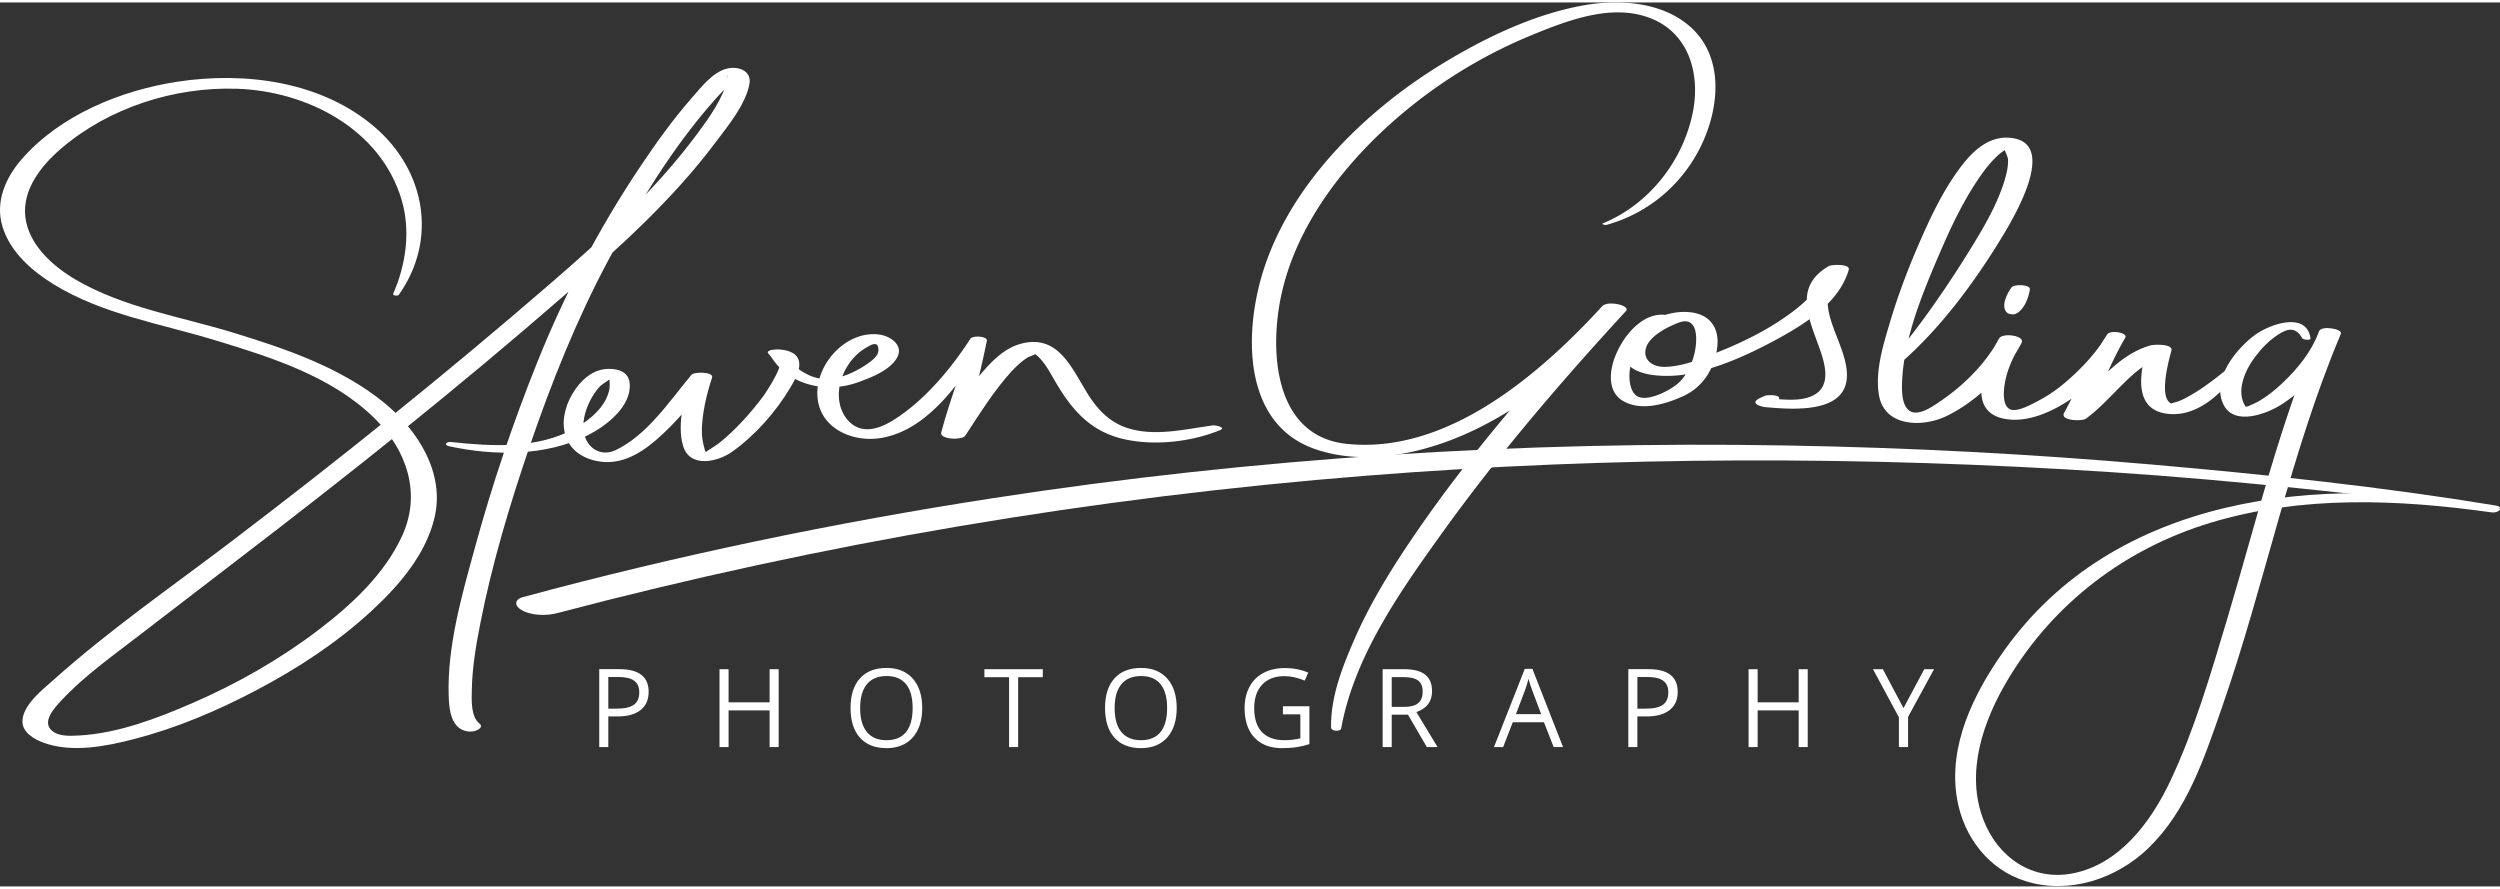
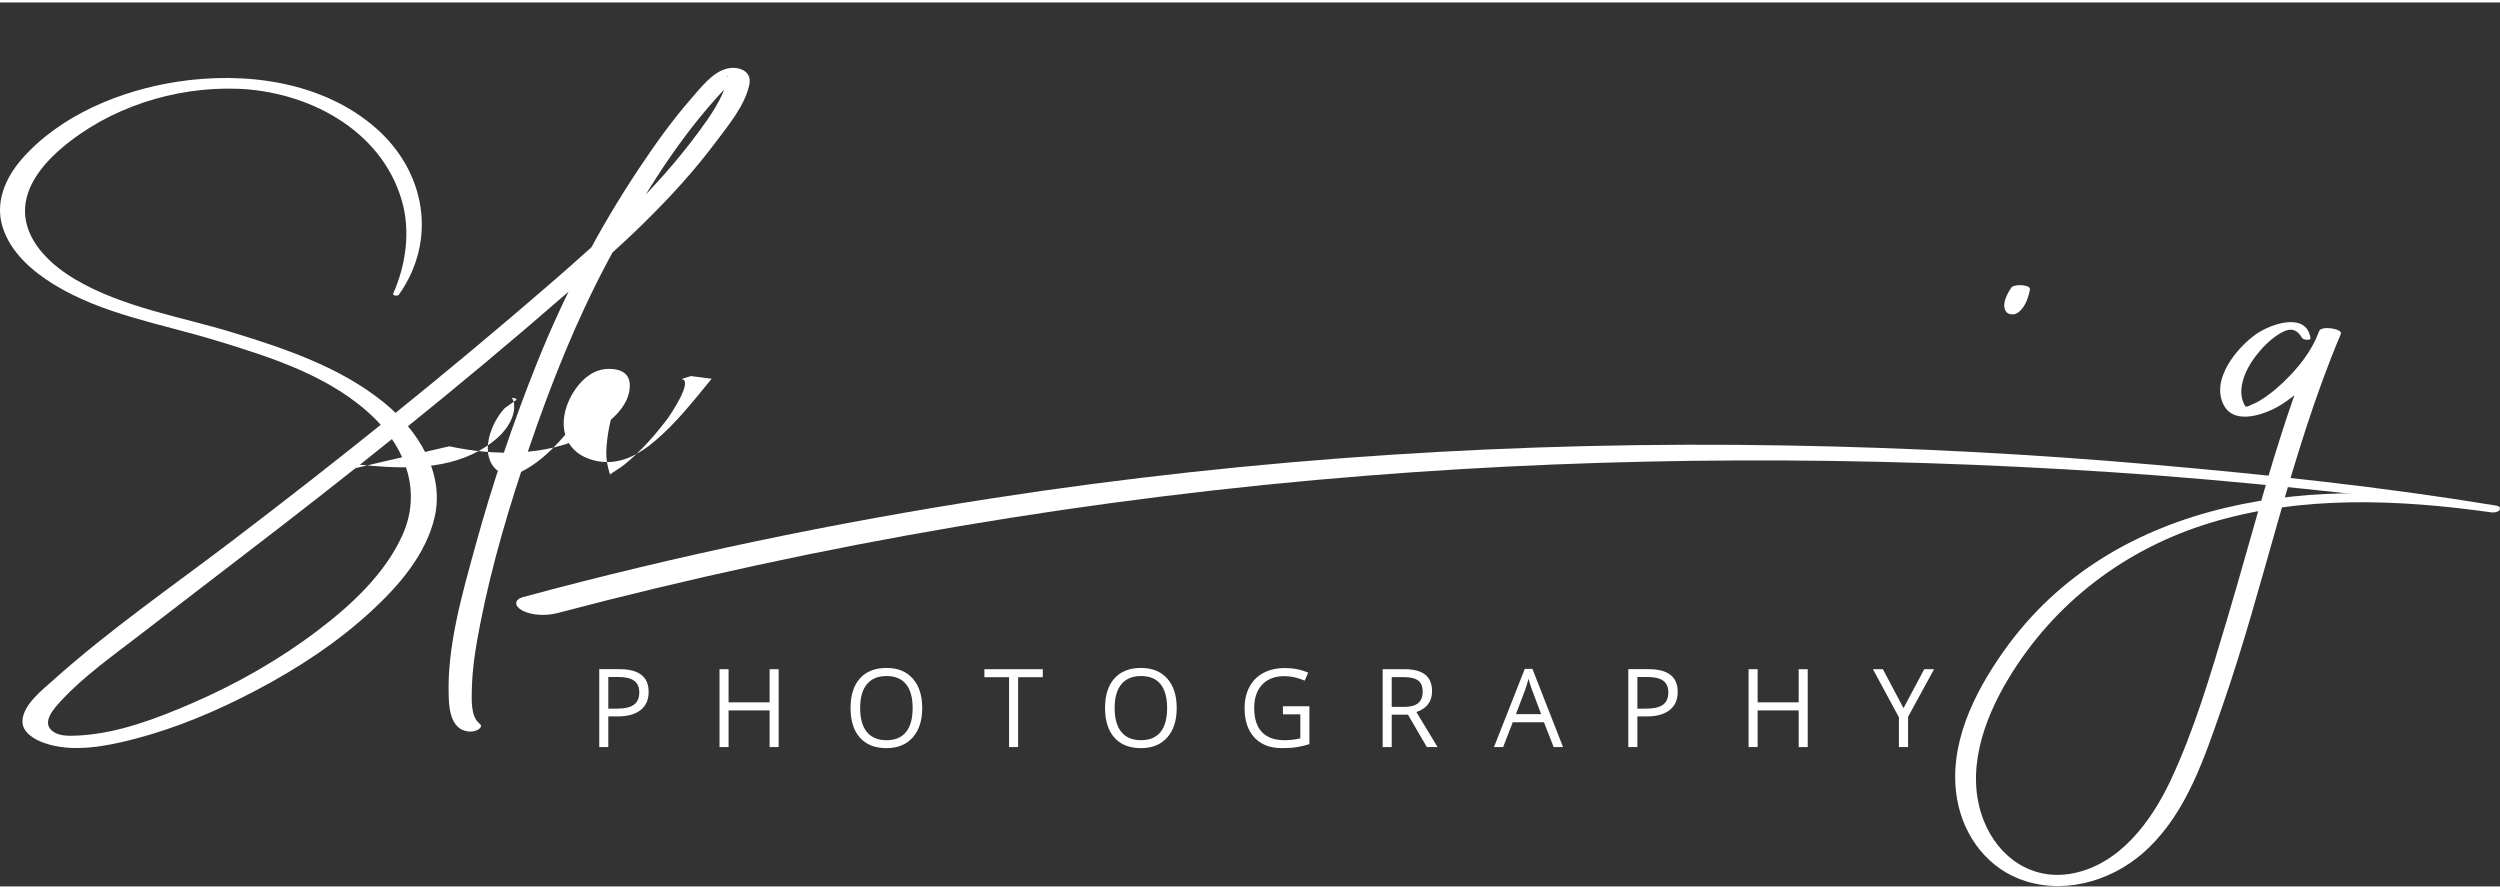
<svg xmlns="http://www.w3.org/2000/svg" width="270" height="96" viewBox="0 0 3818 1350" fill-rule="nonzero" stroke-linejoin="round" stroke-miterlimit="2" fill="#fff">
  <rect x="0" y="0" width="3818" height="1350" fill="#333333" stroke="none" />
  <path d="M929.014 1078.49h12.45c12.262 0 21.133-1.984 26.612-5.942s8.221-10.304 8.221-19.042c0-7.866-2.579-13.725-7.733-17.579s-13.183-5.779-24.088-5.779h-15.462v48.342zm61.604-25.634c0 12.042-4.108 21.309-12.329 27.792s-19.979 9.725-35.279 9.725h-13.996v46.792h-13.833v-118.979h30.841c29.734 0 44.596 11.558 44.596 34.67m198.572 84.314h-13.833v-55.991h-62.662v55.991h-13.838v-118.979h13.838v50.621h62.662v-50.621h13.833v118.979zm124.43-59.65c0 16.112 3.429 28.333 10.296 36.662s16.833 12.492 29.904 12.492c13.187 0 23.141-4.15 29.866-12.45 6.73-8.304 10.092-20.538 10.092-36.704 0-16.005-3.346-28.146-10.05-36.417s-16.612-12.413-29.742-12.413c-13.187 0-23.208 4.163-30.07 12.492-6.867 8.329-10.296 20.442-10.296 36.338m94.808 0c0 19.041-4.812 34.016-14.446 44.92-9.629 10.905-23.016 16.359-40.162 16.359-17.525 0-31.046-5.359-40.567-16.071-9.521-10.717-14.283-25.842-14.283-45.371 0-19.367 4.775-34.383 14.325-45.046s23.112-15.991 40.691-15.991c17.088 0 30.434 5.425 40.038 16.279s14.404 25.825 14.404 44.921m146.482 59.65h-13.833v-106.687h-37.68v-12.292h89.192v12.292h-37.679v106.687zm147.38-59.65c0 16.112 3.43 28.333 10.296 36.662s16.834 12.492 29.904 12.492c13.188 0 23.142-4.15 29.867-12.45s10.092-20.538 10.092-36.704c0-16.005-3.346-28.146-10.05-36.417s-16.613-12.413-29.742-12.413c-13.187 0-23.208 4.163-30.071 12.492s-10.296 20.442-10.296 36.338m94.809 0c0 19.041-4.813 34.016-14.446 44.92s-23.017 16.359-40.163 16.359c-17.525 0-31.045-5.359-40.566-16.071-9.521-10.717-14.284-25.842-14.284-45.371 0-19.367 4.775-34.383 14.325-45.046s23.113-15.991 40.692-15.991c17.088 0 30.433 5.425 40.038 16.279s14.404 25.825 14.404 44.921m162.191-2.69h40.45v57.862c-6.3 2.004-12.696 3.525-19.204 4.554-6.517 1.034-14.054 1.55-22.629 1.55-18.013 0-32.038-5.362-42.075-16.075s-15.054-25.729-15.054-45.041c0-12.371 2.483-23.209 7.446-32.513s12.112-16.412 21.445-21.321 20.263-7.366 32.796-7.366c12.7 0 24.521 2.333 35.484 7l-5.371 12.204c-10.742-4.554-21.079-6.833-31.009-6.833-14.487 0-25.8 4.312-33.937 12.937s-12.204 20.592-12.204 35.892c0 16.058 3.916 28.237 11.758 36.537s19.354 12.45 34.546 12.45c8.246 0 16.304-.946 24.175-2.846v-36.62h-26.617v-12.371zm166.18.98h18.962c9.767 0 16.925-1.941 21.484-5.816s6.837-9.7 6.837-17.459c0-7.866-2.321-13.537-6.958-17.008s-12.088-5.208-22.342-5.208h-17.983v45.491zm0 11.884v49.479h-13.834v-118.979h32.634c14.596 0 25.379 2.796 32.346 8.383s10.458 13.996 10.458 25.225c0 15.738-7.975 26.367-23.925 31.904l32.308 53.467h-16.358l-28.808-49.479h-24.821zm228.19-.824l-13.834-36.866c-1.791-4.667-3.633-10.388-5.533-17.171-1.196 5.208-2.904 10.933-5.129 17.171l-13.996 36.866h38.492zm19.125 50.292l-14.813-37.842h-47.687l-14.65 37.842h-13.996l47.037-119.467h11.638l46.792 119.467h-14.321zm127.845-58.672h12.45c12.263 0 21.134-1.984 26.613-5.942s8.221-10.304 8.221-19.042c0-7.866-2.58-13.725-7.734-17.579s-13.183-5.779-24.087-5.779h-15.463v48.342zm61.604-25.634c0 12.042-4.108 21.309-12.329 27.792-8.216 6.479-19.979 9.725-35.279 9.725h-13.996v46.792h-13.833v-118.979h30.842c29.733 0 44.595 11.558 44.595 34.67m198.566 84.314h-13.834v-55.991h-62.662v55.991h-13.838v-118.979h13.838v50.621h62.662v-50.621h13.834v118.979zm146.25-59.49l31.738-59.487h14.975l-39.713 72.833v46.142h-14v-45.492l-39.629-73.483h15.133l31.496 59.487zM609.045 446.54c59.329-83.909 40.913-188.575-35.467-255.109-81.566-71.054-199.52-86.279-303.158-70.329-86.121 13.259-178.437 50.988-237.004 117.934-25.146 28.741-41.329 65.9-29.429 104.008 12 38.408 44.875 67.121 78.079 87.504 74.621 45.796 163.471 60.071 246.054 85.175 85.479 25.983 178.508 55.133 243.808 119.246 49.217 48.321 71.771 114.471 42.517 178.9-26.85 59.129-77.725 106.079-128.529 144.737-58.779 44.73-123.792 81.746-191.5 111.134-54.196 23.525-113.708 46.375-173.333 49.737-15.746.888-31.046 1.271-41.125-6.8-17.288-13.854 3.466-35.629 14.337-47.279 34.725-37.217 77.867-67.546 117.963-98.542l150.091-115.291c170.604-130.417 337.896-263.534 499.834-404.584 83.337-72.587 164.825-145.295 231.358-234.27 18.792-25.134 44.362-55.709 50.871-87.388 4.346-21.158-17.113-28.792-35.013-24.092-21.312 5.596-38.958 28.646-52.675 44.28-29.408 33.52-55.5 70.037-80.229 107.091-62.504 93.654-114.562 193.542-156.442 298.017-36.633 91.375-68.183 185.021-94.195 279.967-19.93 72.741-43.167 152.241-40.613 228.487.542 16.15 2 37.733 15.763 48.692 6.3 5.016 16.175 7.008 24.016 4.896 4.309-1.159 13.984-6 7.234-11.375-13.563-10.796-11.963-36.609-11.675-51.863.633-33.762 6.379-67.5 12.858-100.558 18.004-91.854 45.117-182.117 75.321-270.621 33.275-97.496 71.537-193.404 120.133-284.354 46.1-86.288 98.4-173.217 163.829-246.471 8.409-9.417 17.088-19.075 27.163-26.758 1.879-1.434 7.171-3.755 8.312-5.671 3.704-6.217-21.329 3.558-17.679-3.175-.142.262 1.267 4.125 1.013 5.046-8.413 30.883-26.9 56.979-45.896 82.637-64.413 87.008-143.138 158.829-224.6 229.338C682.77 565.823 520.303 696.198 353.678 822.911c-91.029 69.22-186.687 135.287-271.916 211.654-16.567 14.846-46.863 37.971-47.488 62.95-.429 17.187 17.892 27.754 31.925 32.908 43.5 15.971 95.713 5.654 138.988-5.571 64.975-16.854 127.25-43.35 186.537-74.604 63.121-33.271 123.734-72.917 176.204-121.483 41.571-38.475 82.217-85.384 95.646-141.892 16.238-68.317-25.366-133.612-76.687-175.425-66.346-54.054-150.438-82.567-231.159-107.262-80.429-24.609-167.491-38.067-240.833-81.275-34.45-20.296-71.321-53.109-76.208-95.313-4.875-42.096 24.625-78.712 54.658-104.462 72.925-62.513 173.004-94.5 268.442-91.35 106.866 3.525 219.696 61.362 251.65 169.987 13.854 47.096 6.629 98.679-13.004 143.071-1.317 2.975 7.15 3.767 8.612 1.696" />
-   <path d="M686.188 677.819c68.596 14.858 147.379 15.383 211.483-16.854 27.334-13.746 67.046-43.646 64.009-79.059-1.5-17.45-16.454-22.487-32.463-22.304-21.141.238-37.996 13.521-49.841 30.129-29.905 41.921-26.084 97.6 30.495 110.255 35.192 7.866 65.45-8.971 91.53-31.28 32.25-27.587 58.608-61.312 85.379-94.02l-31.638-4.134c-9.958 31.384-21.562 73.7-12.012 106.404 10.108 34.609 52.716 25.013 75.1 9.125 34.841-24.733 66.796-60.979 88.554-97.579 6.604-11.104 17.087-28.358 13.046-41.946-3.971-13.35-20.296-16.254-32.409-16.75-1.241-.05-18.441.546-14.133 6.275 8.417 11.188 17.679 11.613 30.788 13.33 3.837.504 15.35-2.155 6.241-5.18-4.946-1.645-7.691-1.133-9.221-7.633l-14.525 4.708c19.392 1.171-17.516 55.496-21.1 60.267-19.025 25.329-40.979 50.013-65.625 70.025-6.208 5.038-13.091 8.738-19.525 13.329-8.316 5.934-3.325-.916-.212 3.809-1.004-1.525-2.9-2.509-3.446-4.434-3.237-11.425-5.212-21.162-4.758-33.291.987-26.434 7.354-53.017 15.583-78.071 2.925-8.904-27.229-9.417-31.637-4.134-33.221 39.855-67.509 92.105-115.763 114.93-20.558 9.725-41.471-1-47.421-22.93-4.796-17.683.813-37.825 9.054-53.583 3.95-7.554 8.805-14.775 14.563-21.067 2.017-2.2 18.362-12.537 18.558-13.7.271-1.6-6.158-3.358-6.904-2.17-.112.187 1.117 1.362 1.046 1.65-.242.991 1.883 3.52 1.9 4.775.062 4.42.679 8.37-.05 12.845-4.446 27.255-30.263 48.471-52.9 61-57.158 31.63-126.45 27.434-189.079 20.738-7.084-.754-12.017 4.5-2.667 6.525" />
-   <path d="M1174.25 535.328c26.538 49.313 86.917 62.754 137.055 44.413 19.508-7.134 46.187-17.33 57.833-35.763 12.429-19.675-8.696-34.571-26.592-36.842-49.096-6.225-94.541 42.546-94.321 89.896.238 51.688 52.059 75.838 97.83 68.021 73.562-12.567 122.95-89.933 160.487-146.904l-25.029-3.3c-12.633 47.837-31.608 93.921-43.996 141.946-2.737 10.621 31.758 12.166 36.604 4.85 18.2-27.463 35.609-55.488 56.254-81.234 7.588-9.462 15.584-18.808 24.563-26.991 4.342-3.959 8.971-7.729 13.917-10.917 2.716-1.75 12.62-4.583 14.041-6.746-.104.159-8.616-6.108-5.029-1.087 1.042 1.454 3.679 2.733 5.096 3.904 3.508 2.904 6.558 6.287 9.408 9.825 6.421 7.975 11.496 17.037 16.559 25.9 26.329 46.087 55.154 81.492 109.816 93.104 46.304 9.838 101.159 3.5 144.713-14.346 9.704-3.975-7.5-7.621-10.825-7.179-43.375 5.742-92.042 18.425-134.934 2.596-23.491-8.671-40.725-26.379-54.125-47-25.666-39.508-45.533-96.279-104.82-80.154-23.33 6.346-41.771 24.175-57.209 41.954-24.221 27.896-44.421 59.721-63.204 91.433l36.604 4.854c9.546-47.9 22.642-94.941 32.159-142.82 1.479-7.43-21.796-8.313-25.03-3.305-29.745 46.109-70.454 94.775-117.42 124.225-20.471 12.838-46.517 22.209-66.463 3.684-15.929-14.792-19.875-37.759-15.367-58.296 4.825-21.979 19.292-43.525 38.738-55.108 8.375-4.992 20.062-12.513 19.967 3.133-.055 9.112-10.417 16.267-16.892 20.808-15.542 10.909-35.738 20.471-54.754 22.834-32.863 4.075-58.142-18.784-78.942-41.109-2.583-2.775-19.471-3.446-16.692 1.721M2453.42 339.73c71.979-19.929 128.779-73.45 154.05-143.634 19.221-53.375 19.692-117.579-25.3-158.258-43.671-39.483-110.883-43.192-165.988-33.025-75.787 13.983-150.983 50.383-216.208 90.479-117.817 72.421-232.742 185.554-272.812 321.479-27.159 92.121-27.855 226.93 80.55 265.075 77.762 27.367 169.929 6.242 241.92-27.975 90.034-42.787 166.413-109.712 233.467-182.537 7.842-8.517-27.625-16.738-36.183-7.454-101.534 110.179-200.917 224.004-285.659 347.812-35.016 51.159-68.35 104.684-93.129 161.654-18.341 42.163-36.15 87.555-35.312 134.167.1 5.454 14.45 6.517 15.429 1.138 19.904-109.105 88.471-206.825 151.779-295.18 86.267-120.404 182.821-233.237 283.075-342.137l-36.183-7.454c-96.042 104.687-237.117 226.262-390.221 210.225-109.638-11.488-118.154-138.675-100.583-223.979 24.42-118.559 110.516-221.7 203.35-295.109 55.183-43.637 116.654-79.433 181.791-106 55.063-22.462 122.546-48.321 181.363-24.187 57.208 23.471 73.866 84.9 62.946 141.441-14.4 74.588-66.684 141.946-137.159 170.792-3.837 1.571 3.304 3.142 5.017 2.667m107.08 142.673c-46.387-23.45-87.979 31.467-97.837 70.68-5.121 20.358-3.834 44.075 16.225 55.6 27.746 15.945 64.508 4.833 91.279-7.28 29.308-13.258 46.667-39.604 51.912-71.316 5.134-31.063-9.104-53.946-41.479-57.096-19.566-1.908-39.741 3.242-57.229 11.858-16.742 8.246-42.421 24.434-44.017 45.392-3.333 43.796 67.188 42.442 93.992 37.892 49.517-8.405 99.208-31.255 142.917-55.2 42.271-23.155 92.954-55.475 107.137-104.613 2.784-9.642-26.496-8.096-30.6-5.696-54.408 31.817-30.096 79.888-13.425 127.296 7.438 21.146 16.688 52.879-6.35 67.917-20.733 13.533-52.491 7.725-75.687 6.837l15.616 7.884 3.667-6.325c4.542-7.905-18.208-7.067-21.479-5.425-5.321 2.67-7.5 2.745-11.963 6.154-8.762 6.7 8.975 10.754 13.171 11.1 36.988 3.054 118.146 10.808 123.913-42.475 6.079-56.167-68.625-123.604.625-164.021l-30.604-5.692c-9.155 31.609-36.346 55.221-62.35 73.463-30.575 21.446-64.425 38.416-98.98 52.425-26.958 10.933-57.754 24.479-87.358 24.725-14.833.121-31.35-8.071-28.596-25.775 2.754-17.696 26.509-31.35 41.263-37.821 9.546-4.188 21.196-10.129 29.404-1.9 6.892 6.908 7.075 19.8 6.517 28.737-1.305 20.95-10.192 44.792-25.225 59.83-11.321 11.325-44.471 28.845-61.371 23.166-13.7-4.604-15.721-24.571-15.063-36.504 1.542-28.067 27.65-92.687 65.488-80.992 1.85.571 11.421-.333 6.487-2.825m332.81 76.128c62.775-52.15 115.275-121.533 158.1-190.5 16.629-26.779 93.146-148.058 24.041-160.588-33.145-6.008-58.42 14.963-77.687 39.405-27.938 35.445-47.925 77.554-65.913 118.683-17.587 40.212-33.258 81.496-45.754 123.587-10.225 34.425-22.816 74.767-16.504 110.88 8.383 47.95 65.863 49.191 101.996 32.116 46.179-21.816 92.608-66.858 115.787-112.425 5.571-10.954-28.795-15.746-34.241-6.729-20.654 34.208-53.309 111.308 8.225 122.867 33.712 6.333 69.587-9.538 97.241-27.425 38.375-24.821 62.805-58.509 87.005-96.317 4.929-7.696-22.471-12.517-27.325-5.333-25.771 38.158-44.284 79.633-66.009 120.062-6.591 12.267 27.5 12.984 33.317 8.763 42.35-30.734 72.321-82.979 124.579-98.267l-31.917-8.229c-9.979 36.05-20.404 91.229 29.759 98.758 44.158 6.629 82.316-27.454 106.225-60.587 3.758-5.209-13.717-6.7-16.663-4.359-15.675 12.446-31.471 24.796-48.746 34.959-6.925 4.075-13.933 8.129-21.45 11.033-3.004 1.163-12.245 3.217-10.775 3.742-20.612-7.384-4.483-66.363-.45-80.746 3.1-11.054-27.17-9.604-31.916-8.233-55.242 15.95-86.321 68.041-129.959 101.362l33.317 8.763c19.779-40.288 35.158-82.984 58.013-121.688l-27.325-5.333c-16.105 27.7-40.217 53.208-64.613 73.866-11.912 10.088-24.842 19.184-38.646 26.5-9.3 4.93-32.208 18.217-43.691 14.713-14.296-4.363-11.371-30.2-9.538-40.638 3.871-22.025 13.867-42.658 25.583-61.504l-34.241-6.729c-19.646 37.4-53.417 71.063-88.009 94.704-10.887 7.442-33.737 24.409-47.591 16.684-13.138-7.325-13.138-30.567-12.742-43.167 2.154-69.025 33.121-141.908 60.079-204.233 15.388-35.575 32.384-70.909 53.742-103.33 8.462-12.845 17.667-25.575 28.658-36.404 4.413-4.346 9.109-8.579 14.496-11.7 1.463-.841 5.179-1.983 6.258-3.162a6.76 6.76 0 0 1 3.009-.788c-4.304.446-8.354-.446-12.146-2.679-.042.108 7.617 17.375 7.754 20.492.558 12.562-2.912 25.35-6.775 37.175-10.971 33.562-29.254 65.154-47.621 95.129-39.087 63.779-82.746 126.767-131.471 183.608-2.841 3.313 10.171 5.204 12.534 3.242" />
+   <path d="M686.188 677.819c68.596 14.858 147.379 15.383 211.483-16.854 27.334-13.746 67.046-43.646 64.009-79.059-1.5-17.45-16.454-22.487-32.463-22.304-21.141.238-37.996 13.521-49.841 30.129-29.905 41.921-26.084 97.6 30.495 110.255 35.192 7.866 65.45-8.971 91.53-31.28 32.25-27.587 58.608-61.312 85.379-94.02l-31.638-4.134l-14.525 4.708c19.392 1.171-17.516 55.496-21.1 60.267-19.025 25.329-40.979 50.013-65.625 70.025-6.208 5.038-13.091 8.738-19.525 13.329-8.316 5.934-3.325-.916-.212 3.809-1.004-1.525-2.9-2.509-3.446-4.434-3.237-11.425-5.212-21.162-4.758-33.291.987-26.434 7.354-53.017 15.583-78.071 2.925-8.904-27.229-9.417-31.637-4.134-33.221 39.855-67.509 92.105-115.763 114.93-20.558 9.725-41.471-1-47.421-22.93-4.796-17.683.813-37.825 9.054-53.583 3.95-7.554 8.805-14.775 14.563-21.067 2.017-2.2 18.362-12.537 18.558-13.7.271-1.6-6.158-3.358-6.904-2.17-.112.187 1.117 1.362 1.046 1.65-.242.991 1.883 3.52 1.9 4.775.062 4.42.679 8.37-.05 12.845-4.446 27.255-30.263 48.471-52.9 61-57.158 31.63-126.45 27.434-189.079 20.738-7.084-.754-12.017 4.5-2.667 6.525" />
  <path d="M3528.66 512.967c-6.155-41.375-61.075-21.866-82.963-6.546-29.429 20.6-69.954 69.567-49.546 108.559 16.934 32.35 66.684 12.9 88.717-1.346 38.775-25.067 73.883-64.092 90.108-107.604 2.879-7.725-29.462-12.842-33.066-4.375-60.888 142.962-96.746 293.841-141.267 442.3-24.667 82.233-49.408 167.287-86.15 245.058-29.342 62.117-77.329 127.071-148.929 141.054-61.588 12.029-113.938-24.066-136.167-81.008-28.529-73.088-.487-152.692 37.833-216.329 70-116.246 178.884-198.638 308.359-238.013 138.812-42.212 287.562-35.962 429.575-15.933 8.721 1.229 19.875-5.692 6.05-8.363-266.734-51.554-582.354-18.325-751.117 220.234-45.929 64.929-85.492 144.612-71.146 226.35 10.117 57.654 48.209 107.629 105.196 125.162 66.229 20.371 138.508-3.808 187.092-50.875 59.246-57.391 85.375-138.058 111.896-213.962 65.712-188.067 103.675-385.504 181.095-569.421l-33.066-4.375c-10.825 29.417-31.938 55.396-54.413 76.796-11.166 10.633-23.362 20.583-36.683 28.412-5.479 3.225-11.204 5.259-16.85 7.996-1.346.654-6.888.546-4.346 1.446 2.846 1.012 1.225.071.371-1.25-15.138-23.446-.167-55.983 14.654-75.563 9.646-12.741 21.029-24.704 34.4-33.558 15.35-10.167 27.404-12.921 37.708 4.933 1.4 2.434 13.196 3.863 12.655.221" />
  <path d="M851.355 932.521c404.825-106.859 818.454-176.75 1235.84-209.834 378.496-30.004 759.059-30.221 1137.84-5.308 195.062 12.833 388.808 35.042 582.891 57.779 8.655 1.013 15.638-4.896 3.33-6.921-173.384-28.541-348.934-47.154-523.93-62.458-186.041-16.267-372.666-25.954-559.391-29.2-404.913-7.042-810.759 18.646-1211.06 80.421-241.72 37.304-481.658 87.225-717.795 151-14.542 3.925-13.484 14.166-1.517 20.546 15.212 8.112 37.475 8.283 53.796 3.975M3072.14 434.989c-6.905 9.175-17.296 29.513-6.746 38.979 2.729 2.45 9.541 3.03 12.787 1.621 13.042-5.65 19.509-23.679 21.9-36.987 1.496-8.304-24.229-8.546-27.941-3.613" />
</svg>